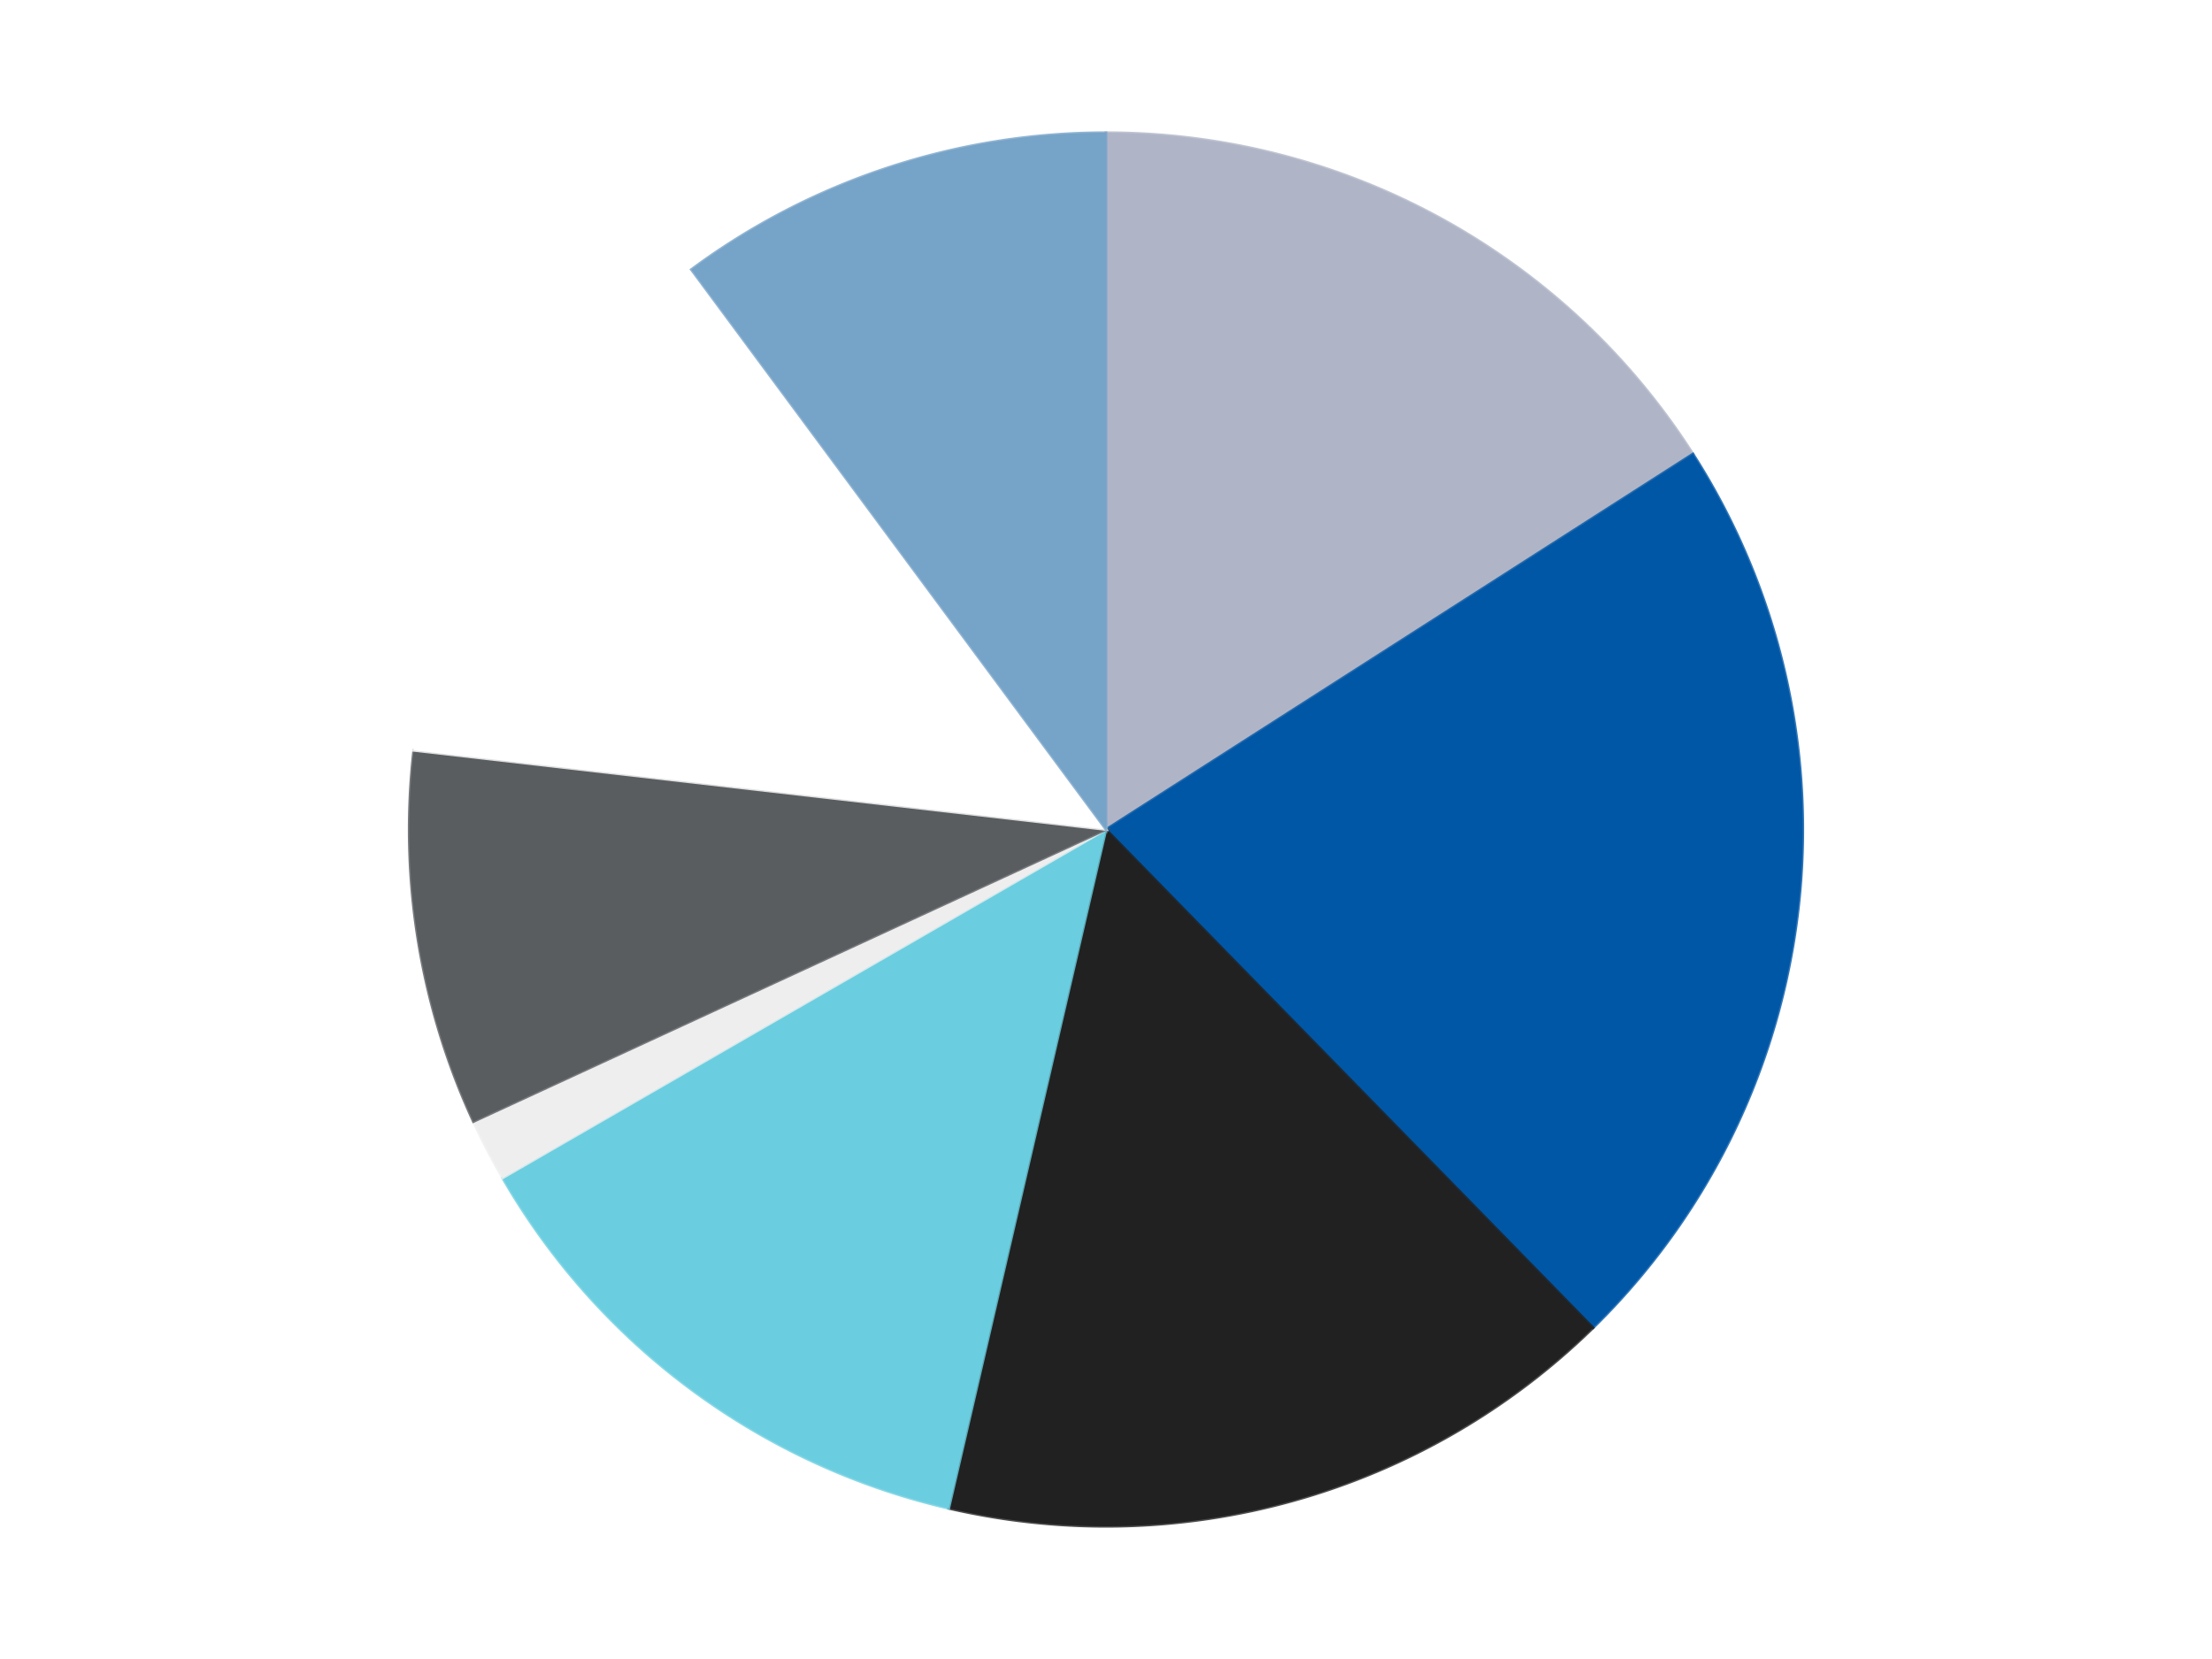
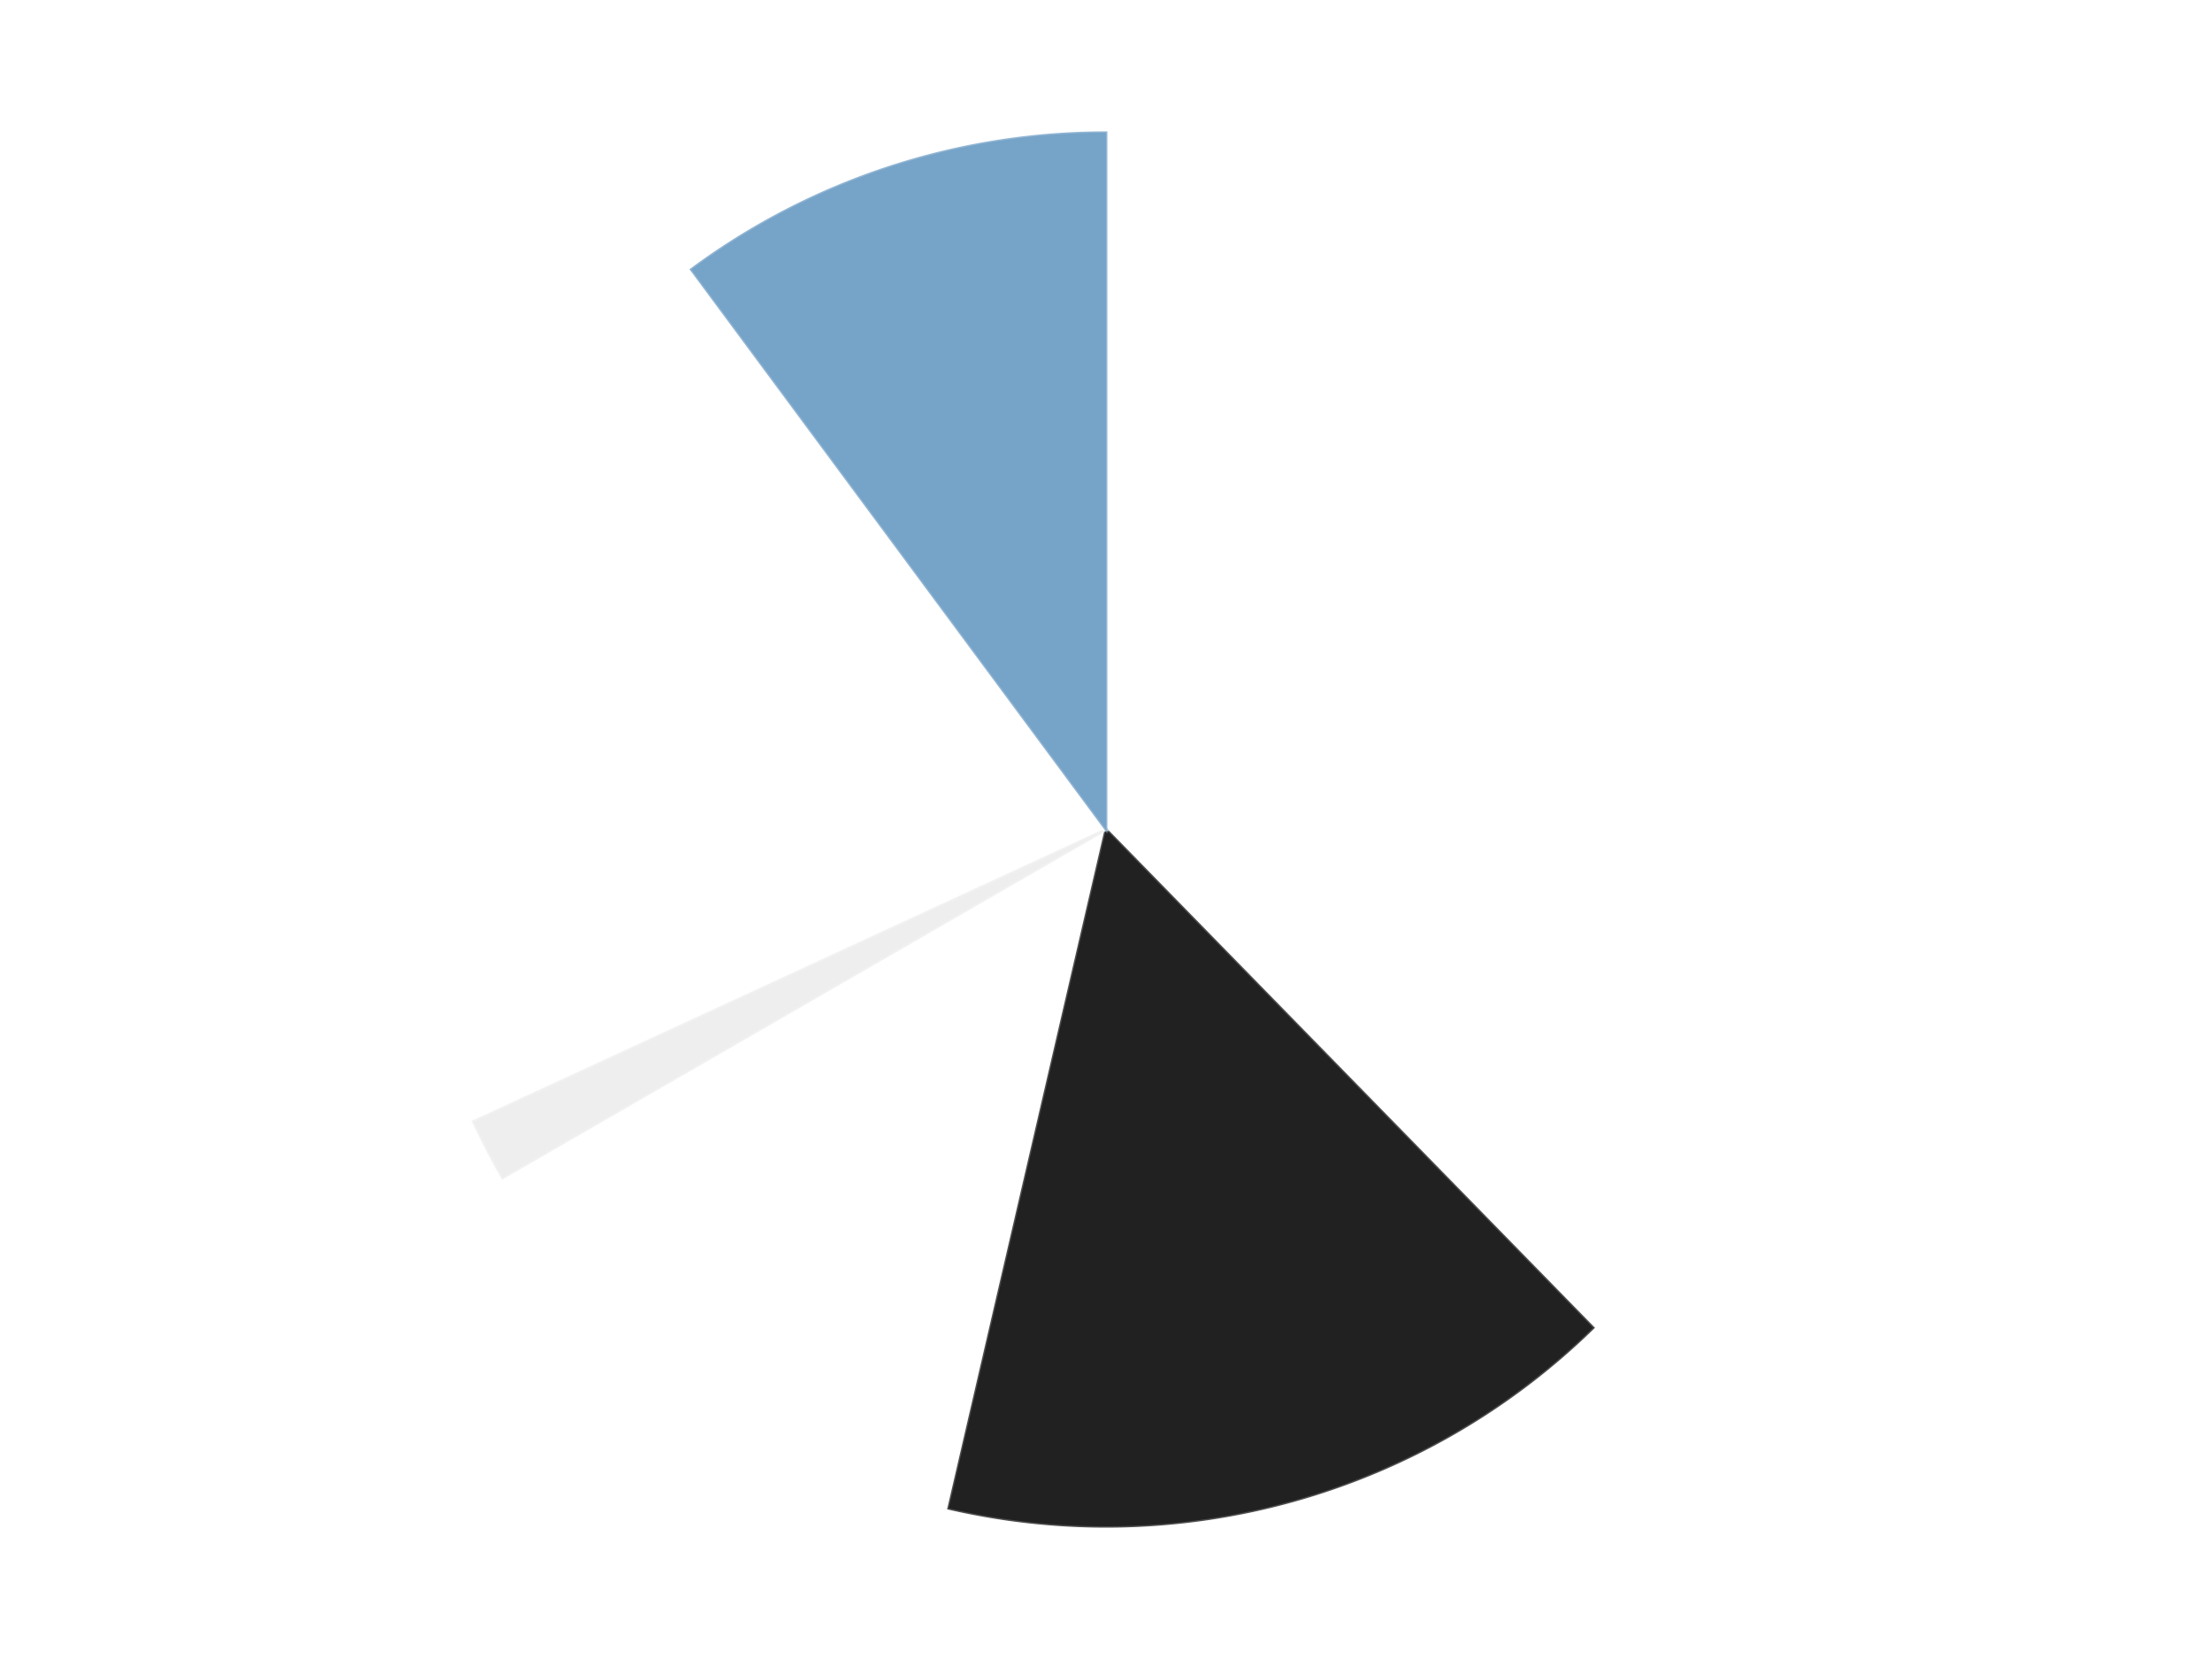
<svg xmlns="http://www.w3.org/2000/svg" xmlns:xlink="http://www.w3.org/1999/xlink" id="chart-07df2414-ea23-4e8e-93e3-1672656ea5f2" class="pygal-chart" viewBox="0 0 800 600">
  <defs>
    <style type="text/css">#chart-07df2414-ea23-4e8e-93e3-1672656ea5f2{-webkit-user-select:none;-webkit-font-smoothing:antialiased;font-family:Consolas,"Liberation Mono",Menlo,Courier,monospace}#chart-07df2414-ea23-4e8e-93e3-1672656ea5f2 .title{font-family:Consolas,"Liberation Mono",Menlo,Courier,monospace;font-size:16px}#chart-07df2414-ea23-4e8e-93e3-1672656ea5f2 .legends .legend text{font-family:Consolas,"Liberation Mono",Menlo,Courier,monospace;font-size:14px}#chart-07df2414-ea23-4e8e-93e3-1672656ea5f2 .axis text{font-family:Consolas,"Liberation Mono",Menlo,Courier,monospace;font-size:10px}#chart-07df2414-ea23-4e8e-93e3-1672656ea5f2 .axis text.major{font-family:Consolas,"Liberation Mono",Menlo,Courier,monospace;font-size:10px}#chart-07df2414-ea23-4e8e-93e3-1672656ea5f2 .text-overlay text.value{font-family:Consolas,"Liberation Mono",Menlo,Courier,monospace;font-size:16px}#chart-07df2414-ea23-4e8e-93e3-1672656ea5f2 .text-overlay text.label{font-family:Consolas,"Liberation Mono",Menlo,Courier,monospace;font-size:10px}#chart-07df2414-ea23-4e8e-93e3-1672656ea5f2 .tooltip{font-family:Consolas,"Liberation Mono",Menlo,Courier,monospace;font-size:14px}#chart-07df2414-ea23-4e8e-93e3-1672656ea5f2 text.no_data{font-family:Consolas,"Liberation Mono",Menlo,Courier,monospace;font-size:64px}
#chart-07df2414-ea23-4e8e-93e3-1672656ea5f2{background-color:transparent}#chart-07df2414-ea23-4e8e-93e3-1672656ea5f2 path,#chart-07df2414-ea23-4e8e-93e3-1672656ea5f2 line,#chart-07df2414-ea23-4e8e-93e3-1672656ea5f2 rect,#chart-07df2414-ea23-4e8e-93e3-1672656ea5f2 circle{-webkit-transition:150ms;-moz-transition:150ms;transition:150ms}#chart-07df2414-ea23-4e8e-93e3-1672656ea5f2 .graph &gt; .background{fill:transparent}#chart-07df2414-ea23-4e8e-93e3-1672656ea5f2 .plot &gt; .background{fill:transparent}#chart-07df2414-ea23-4e8e-93e3-1672656ea5f2 .graph{fill:rgba(0,0,0,.87)}#chart-07df2414-ea23-4e8e-93e3-1672656ea5f2 text.no_data{fill:rgba(0,0,0,1)}#chart-07df2414-ea23-4e8e-93e3-1672656ea5f2 .title{fill:rgba(0,0,0,1)}#chart-07df2414-ea23-4e8e-93e3-1672656ea5f2 .legends .legend text{fill:rgba(0,0,0,.87)}#chart-07df2414-ea23-4e8e-93e3-1672656ea5f2 .legends .legend:hover text{fill:rgba(0,0,0,1)}#chart-07df2414-ea23-4e8e-93e3-1672656ea5f2 .axis .line{stroke:rgba(0,0,0,1)}#chart-07df2414-ea23-4e8e-93e3-1672656ea5f2 .axis .guide.line{stroke:rgba(0,0,0,.54)}#chart-07df2414-ea23-4e8e-93e3-1672656ea5f2 .axis .major.line{stroke:rgba(0,0,0,.87)}#chart-07df2414-ea23-4e8e-93e3-1672656ea5f2 .axis text.major{fill:rgba(0,0,0,1)}#chart-07df2414-ea23-4e8e-93e3-1672656ea5f2 .axis.y .guides:hover .guide.line,#chart-07df2414-ea23-4e8e-93e3-1672656ea5f2 .line-graph .axis.x .guides:hover .guide.line,#chart-07df2414-ea23-4e8e-93e3-1672656ea5f2 .stackedline-graph .axis.x .guides:hover .guide.line,#chart-07df2414-ea23-4e8e-93e3-1672656ea5f2 .xy-graph .axis.x .guides:hover .guide.line{stroke:rgba(0,0,0,1)}#chart-07df2414-ea23-4e8e-93e3-1672656ea5f2 .axis .guides:hover text{fill:rgba(0,0,0,1)}#chart-07df2414-ea23-4e8e-93e3-1672656ea5f2 .reactive{fill-opacity:1.0;stroke-opacity:.8;stroke-width:1}#chart-07df2414-ea23-4e8e-93e3-1672656ea5f2 .ci{stroke:rgba(0,0,0,.87)}#chart-07df2414-ea23-4e8e-93e3-1672656ea5f2 .reactive.active,#chart-07df2414-ea23-4e8e-93e3-1672656ea5f2 .active .reactive{fill-opacity:0.6;stroke-opacity:.9;stroke-width:4}#chart-07df2414-ea23-4e8e-93e3-1672656ea5f2 .ci .reactive.active{stroke-width:1.5}#chart-07df2414-ea23-4e8e-93e3-1672656ea5f2 .series text{fill:rgba(0,0,0,1)}#chart-07df2414-ea23-4e8e-93e3-1672656ea5f2 .tooltip rect{fill:transparent;stroke:rgba(0,0,0,1);-webkit-transition:opacity 150ms;-moz-transition:opacity 150ms;transition:opacity 150ms}#chart-07df2414-ea23-4e8e-93e3-1672656ea5f2 .tooltip .label{fill:rgba(0,0,0,.87)}#chart-07df2414-ea23-4e8e-93e3-1672656ea5f2 .tooltip .label{fill:rgba(0,0,0,.87)}#chart-07df2414-ea23-4e8e-93e3-1672656ea5f2 .tooltip .legend{font-size:.8em;fill:rgba(0,0,0,.54)}#chart-07df2414-ea23-4e8e-93e3-1672656ea5f2 .tooltip .x_label{font-size:.6em;fill:rgba(0,0,0,1)}#chart-07df2414-ea23-4e8e-93e3-1672656ea5f2 .tooltip .xlink{font-size:.5em;text-decoration:underline}#chart-07df2414-ea23-4e8e-93e3-1672656ea5f2 .tooltip .value{font-size:1.5em}#chart-07df2414-ea23-4e8e-93e3-1672656ea5f2 .bound{font-size:.5em}#chart-07df2414-ea23-4e8e-93e3-1672656ea5f2 .max-value{font-size:.75em;fill:rgba(0,0,0,.54)}#chart-07df2414-ea23-4e8e-93e3-1672656ea5f2 .map-element{fill:transparent;stroke:rgba(0,0,0,.54) !important}#chart-07df2414-ea23-4e8e-93e3-1672656ea5f2 .map-element .reactive{fill-opacity:inherit;stroke-opacity:inherit}#chart-07df2414-ea23-4e8e-93e3-1672656ea5f2 .color-0,#chart-07df2414-ea23-4e8e-93e3-1672656ea5f2 .color-0 a:visited{stroke:#F44336;fill:#F44336}#chart-07df2414-ea23-4e8e-93e3-1672656ea5f2 .color-1,#chart-07df2414-ea23-4e8e-93e3-1672656ea5f2 .color-1 a:visited{stroke:#3F51B5;fill:#3F51B5}#chart-07df2414-ea23-4e8e-93e3-1672656ea5f2 .color-2,#chart-07df2414-ea23-4e8e-93e3-1672656ea5f2 .color-2 a:visited{stroke:#009688;fill:#009688}#chart-07df2414-ea23-4e8e-93e3-1672656ea5f2 .color-3,#chart-07df2414-ea23-4e8e-93e3-1672656ea5f2 .color-3 a:visited{stroke:#FFC107;fill:#FFC107}#chart-07df2414-ea23-4e8e-93e3-1672656ea5f2 .color-4,#chart-07df2414-ea23-4e8e-93e3-1672656ea5f2 .color-4 a:visited{stroke:#FF5722;fill:#FF5722}#chart-07df2414-ea23-4e8e-93e3-1672656ea5f2 .color-5,#chart-07df2414-ea23-4e8e-93e3-1672656ea5f2 .color-5 a:visited{stroke:#9C27B0;fill:#9C27B0}#chart-07df2414-ea23-4e8e-93e3-1672656ea5f2 .color-6,#chart-07df2414-ea23-4e8e-93e3-1672656ea5f2 .color-6 a:visited{stroke:#03A9F4;fill:#03A9F4}#chart-07df2414-ea23-4e8e-93e3-1672656ea5f2 .color-7,#chart-07df2414-ea23-4e8e-93e3-1672656ea5f2 .color-7 a:visited{stroke:#8BC34A;fill:#8BC34A}#chart-07df2414-ea23-4e8e-93e3-1672656ea5f2 .text-overlay .color-0 text{fill:black}#chart-07df2414-ea23-4e8e-93e3-1672656ea5f2 .text-overlay .color-1 text{fill:black}#chart-07df2414-ea23-4e8e-93e3-1672656ea5f2 .text-overlay .color-2 text{fill:black}#chart-07df2414-ea23-4e8e-93e3-1672656ea5f2 .text-overlay .color-3 text{fill:black}#chart-07df2414-ea23-4e8e-93e3-1672656ea5f2 .text-overlay .color-4 text{fill:black}#chart-07df2414-ea23-4e8e-93e3-1672656ea5f2 .text-overlay .color-5 text{fill:black}#chart-07df2414-ea23-4e8e-93e3-1672656ea5f2 .text-overlay .color-6 text{fill:black}#chart-07df2414-ea23-4e8e-93e3-1672656ea5f2 .text-overlay .color-7 text{fill:black}
#chart-07df2414-ea23-4e8e-93e3-1672656ea5f2 text.no_data{text-anchor:middle}#chart-07df2414-ea23-4e8e-93e3-1672656ea5f2 .guide.line{fill:none}#chart-07df2414-ea23-4e8e-93e3-1672656ea5f2 .centered{text-anchor:middle}#chart-07df2414-ea23-4e8e-93e3-1672656ea5f2 .title{text-anchor:middle}#chart-07df2414-ea23-4e8e-93e3-1672656ea5f2 .legends .legend text{fill-opacity:1}#chart-07df2414-ea23-4e8e-93e3-1672656ea5f2 .axis.x text{text-anchor:middle}#chart-07df2414-ea23-4e8e-93e3-1672656ea5f2 .axis.x:not(.web) text[transform]{text-anchor:start}#chart-07df2414-ea23-4e8e-93e3-1672656ea5f2 .axis.x:not(.web) text[transform].backwards{text-anchor:end}#chart-07df2414-ea23-4e8e-93e3-1672656ea5f2 .axis.y text{text-anchor:end}#chart-07df2414-ea23-4e8e-93e3-1672656ea5f2 .axis.y text[transform].backwards{text-anchor:start}#chart-07df2414-ea23-4e8e-93e3-1672656ea5f2 .axis.y2 text{text-anchor:start}#chart-07df2414-ea23-4e8e-93e3-1672656ea5f2 .axis.y2 text[transform].backwards{text-anchor:end}#chart-07df2414-ea23-4e8e-93e3-1672656ea5f2 .axis .guide.line{stroke-dasharray:4,4;stroke:black}#chart-07df2414-ea23-4e8e-93e3-1672656ea5f2 .axis .major.guide.line{stroke-dasharray:6,6;stroke:black}#chart-07df2414-ea23-4e8e-93e3-1672656ea5f2 .horizontal .axis.y .guide.line,#chart-07df2414-ea23-4e8e-93e3-1672656ea5f2 .horizontal .axis.y2 .guide.line,#chart-07df2414-ea23-4e8e-93e3-1672656ea5f2 .vertical .axis.x .guide.line{opacity:0}#chart-07df2414-ea23-4e8e-93e3-1672656ea5f2 .horizontal .axis.always_show .guide.line,#chart-07df2414-ea23-4e8e-93e3-1672656ea5f2 .vertical .axis.always_show .guide.line{opacity:1 !important}#chart-07df2414-ea23-4e8e-93e3-1672656ea5f2 .axis.y .guides:hover .guide.line,#chart-07df2414-ea23-4e8e-93e3-1672656ea5f2 .axis.y2 .guides:hover .guide.line,#chart-07df2414-ea23-4e8e-93e3-1672656ea5f2 .axis.x .guides:hover .guide.line{opacity:1}#chart-07df2414-ea23-4e8e-93e3-1672656ea5f2 .axis .guides:hover text{opacity:1}#chart-07df2414-ea23-4e8e-93e3-1672656ea5f2 .nofill{fill:none}#chart-07df2414-ea23-4e8e-93e3-1672656ea5f2 .subtle-fill{fill-opacity:.2}#chart-07df2414-ea23-4e8e-93e3-1672656ea5f2 .dot{stroke-width:1px;fill-opacity:1;stroke-opacity:1}#chart-07df2414-ea23-4e8e-93e3-1672656ea5f2 .dot.active{stroke-width:5px}#chart-07df2414-ea23-4e8e-93e3-1672656ea5f2 .dot.negative{fill:transparent}#chart-07df2414-ea23-4e8e-93e3-1672656ea5f2 text,#chart-07df2414-ea23-4e8e-93e3-1672656ea5f2 tspan{stroke:none !important}#chart-07df2414-ea23-4e8e-93e3-1672656ea5f2 .series text.active{opacity:1}#chart-07df2414-ea23-4e8e-93e3-1672656ea5f2 .tooltip rect{fill-opacity:.95;stroke-width:.5}#chart-07df2414-ea23-4e8e-93e3-1672656ea5f2 .tooltip text{fill-opacity:1}#chart-07df2414-ea23-4e8e-93e3-1672656ea5f2 .showable{visibility:hidden}#chart-07df2414-ea23-4e8e-93e3-1672656ea5f2 .showable.shown{visibility:visible}#chart-07df2414-ea23-4e8e-93e3-1672656ea5f2 .gauge-background{fill:rgba(229,229,229,1);stroke:none}#chart-07df2414-ea23-4e8e-93e3-1672656ea5f2 .bg-lines{stroke:transparent;stroke-width:2px}</style>
    <script type="text/javascript">window.pygal = window.pygal || {};window.pygal.config = window.pygal.config || {};window.pygal.config['07df2414-ea23-4e8e-93e3-1672656ea5f2'] = {"allow_interruptions": false, "box_mode": "extremes", "classes": ["pygal-chart"], "css": ["file://style.css", "file://graph.css"], "defs": [], "disable_xml_declaration": false, "dots_size": 2.5, "dynamic_print_values": false, "explicit_size": false, "fill": false, "force_uri_protocol": "https", "formatter": null, "half_pie": false, "height": 600, "include_x_axis": false, "inner_radius": 0, "interpolate": null, "interpolation_parameters": {}, "interpolation_precision": 250, "inverse_y_axis": false, "js": ["//kozea.github.io/pygal.js/2.0.x/pygal-tooltips.min.js"], "legend_at_bottom": false, "legend_at_bottom_columns": null, "legend_box_size": 12, "logarithmic": false, "margin": 20, "margin_bottom": null, "margin_left": null, "margin_right": null, "margin_top": null, "max_scale": 16, "min_scale": 4, "missing_value_fill_truncation": "x", "no_data_text": "No data", "no_prefix": false, "order_min": null, "pretty_print": false, "print_labels": false, "print_values": false, "print_values_position": "center", "print_zeroes": true, "range": null, "rounded_bars": null, "secondary_range": null, "show_dots": true, "show_legend": false, "show_minor_x_labels": true, "show_minor_y_labels": true, "show_only_major_dots": false, "show_x_guides": false, "show_x_labels": true, "show_y_guides": true, "show_y_labels": true, "spacing": 10, "stack_from_top": false, "strict": false, "stroke": true, "stroke_style": null, "style": {"background": "transparent", "ci_colors": [], "colors": ["#F44336", "#3F51B5", "#009688", "#FFC107", "#FF5722", "#9C27B0", "#03A9F4", "#8BC34A", "#FF9800", "#E91E63", "#2196F3", "#4CAF50", "#FFEB3B", "#673AB7", "#00BCD4", "#CDDC39", "#9E9E9E", "#607D8B"], "dot_opacity": "1", "font_family": "Consolas, \"Liberation Mono\", Menlo, Courier, monospace", "foreground": "rgba(0, 0, 0, .87)", "foreground_strong": "rgba(0, 0, 0, 1)", "foreground_subtle": "rgba(0, 0, 0, .54)", "guide_stroke_color": "black", "guide_stroke_dasharray": "4,4", "label_font_family": "Consolas, \"Liberation Mono\", Menlo, Courier, monospace", "label_font_size": 10, "legend_font_family": "Consolas, \"Liberation Mono\", Menlo, Courier, monospace", "legend_font_size": 14, "major_guide_stroke_color": "black", "major_guide_stroke_dasharray": "6,6", "major_label_font_family": "Consolas, \"Liberation Mono\", Menlo, Courier, monospace", "major_label_font_size": 10, "no_data_font_family": "Consolas, \"Liberation Mono\", Menlo, Courier, monospace", "no_data_font_size": 64, "opacity": "1.0", "opacity_hover": "0.6", "plot_background": "transparent", "stroke_opacity": ".8", "stroke_opacity_hover": ".9", "stroke_width": "1", "stroke_width_hover": "4", "title_font_family": "Consolas, \"Liberation Mono\", Menlo, Courier, monospace", "title_font_size": 16, "tooltip_font_family": "Consolas, \"Liberation Mono\", Menlo, Courier, monospace", "tooltip_font_size": 14, "transition": "150ms", "value_background": "rgba(229, 229, 229, 1)", "value_colors": [], "value_font_family": "Consolas, \"Liberation Mono\", Menlo, Courier, monospace", "value_font_size": 16, "value_label_font_family": "Consolas, \"Liberation Mono\", Menlo, Courier, monospace", "value_label_font_size": 10}, "title": null, "tooltip_border_radius": 0, "tooltip_fancy_mode": true, "truncate_label": null, "truncate_legend": null, "width": 800, "x_label_rotation": 0, "x_labels": null, "x_labels_major": null, "x_labels_major_count": null, "x_labels_major_every": null, "x_title": null, "xrange": null, "y_label_rotation": 0, "y_labels": null, "y_labels_major": null, "y_labels_major_count": null, "y_labels_major_every": null, "y_title": null, "zero": 0, "legends": ["Light Bluish Gray", "Blue", "Black", "Medium Azure", "Trans-Clear", "Dark Bluish Gray", "White", "Trans-Medium Blue"]}</script>
    <script type="text/javascript" xlink:href="https://kozea.github.io/pygal.js/2.0.x/pygal-tooltips.min.js" />
  </defs>
  <title>Pygal</title>
  <g class="graph pie-graph vertical">
    <rect x="0" y="0" width="800" height="600" class="background" />
    <g transform="translate(20, 20)" class="plot">
      <rect x="0" y="0" width="760" height="560" class="background" />
      <g class="series serie-0 color-0">
        <g class="slices">
          <g class="slice" style="fill: #AFB5C7; stroke: #AFB5C7">
-             <path d="M380 28 A252 252 0 0 1 592.277 144.198 L380 280 A0 0 0 0 0 380 280 z" class="slice reactive tooltip-trigger" />
            <desc class="value">11</desc>
            <desc class="x centered">440.49977378554536</desc>
            <desc class="y centered">169.47499209727312</desc>
          </g>
        </g>
      </g>
      <g class="series serie-1 color-1">
        <g class="slices">
          <g class="slice" style="fill: #0057A6; stroke: #0057A6">
-             <path d="M592.277 144.198 A252 252 0 0 1 556.151 460.208 L380 280 A0 0 0 0 0 380 280 z" class="slice reactive tooltip-trigger" />
            <desc class="value">15</desc>
            <desc class="x centered">505.18463291579394</desc>
            <desc class="y centered">294.3111034423598</desc>
          </g>
        </g>
      </g>
      <g class="series serie-2 color-2">
        <g class="slices">
          <g class="slice" style="fill: #212121; stroke: #212121">
            <path d="M556.151 460.208 A252 252 0 0 1 323.126 525.498 L380 280 A0 0 0 0 0 380 280 z" class="slice reactive tooltip-trigger" />
            <desc class="value">11</desc>
            <desc class="x centered">413.99439316578514</desc>
            <desc class="y centered">401.3275782058227</desc>
          </g>
        </g>
      </g>
      <g class="series serie-3 color-3">
        <g class="slices">
          <g class="slice" style="fill: #6ACEE0; stroke: #6ACEE0">
-             <path d="M323.126 525.498 A252 252 0 0 1 161.762 406 L380 280 A0 0 0 0 0 380 280 z" class="slice reactive tooltip-trigger" />
            <desc class="value">9</desc>
            <desc class="x centered">305.0139044048326</desc>
            <desc class="y centered">381.2575205473273</desc>
          </g>
        </g>
      </g>
      <g class="series serie-4 color-4">
        <g class="slices">
          <g class="slice" style="fill: #EEEEEE; stroke: #EEEEEE">
            <path d="M161.762 406 A252 252 0 0 1 151.208 385.632 L380 280 A0 0 0 0 0 380 280 z" class="slice reactive tooltip-trigger" />
            <desc class="value">1</desc>
            <desc class="x centered">268.12646248130073</desc>
            <desc class="y centered">337.96819475412525</desc>
          </g>
        </g>
      </g>
      <g class="series serie-5 color-5">
        <g class="slices">
          <g class="slice" style="fill: #595D60; stroke: #595D60">
-             <path d="M151.208 385.632 A252 252 0 0 1 129.631 251.378 L380 280 A0 0 0 0 0 380 280 z" class="slice reactive tooltip-trigger" />
            <desc class="value">6</desc>
            <desc class="x centered">255.59646335465084</desc>
            <desc class="y centered">299.99400085348776</desc>
          </g>
        </g>
      </g>
      <g class="series serie-6 color-6">
        <g class="slices">
          <g class="slice" style="fill: #FFFFFF; stroke: #FFFFFF">
-             <path d="M129.631 251.378 A252 252 0 0 1 230.028 77.485 L380 280 A0 0 0 0 0 380 280 z" class="slice reactive tooltip-trigger" />
+             <path d="M129.631 251.378 A252 252 0 0 1 230.028 77.485 L380 280 z" class="slice reactive tooltip-trigger" />
            <desc class="value">9</desc>
            <desc class="x centered">270.88079912316067</desc>
            <desc class="y centered">217.00000000000009</desc>
          </g>
        </g>
      </g>
      <g class="series serie-7 color-7">
        <g class="slices">
          <g class="slice" style="fill: #76A3C8; stroke: #76A3C8">
            <path d="M230.028 77.485 A252 252 0 0 1 380 28 L380 280 A0 0 0 0 0 380 280 z" class="slice reactive tooltip-trigger" />
            <desc class="value">7</desc>
            <desc class="x centered">340.5186600339046</desc>
            <desc class="y centered">160.34539793855984</desc>
          </g>
        </g>
      </g>
    </g>
    <g class="titles" />
    <g transform="translate(20, 20)" class="plot overlay">
      <g class="series serie-0 color-0" />
      <g class="series serie-1 color-1" />
      <g class="series serie-2 color-2" />
      <g class="series serie-3 color-3" />
      <g class="series serie-4 color-4" />
      <g class="series serie-5 color-5" />
      <g class="series serie-6 color-6" />
      <g class="series serie-7 color-7" />
    </g>
    <g transform="translate(20, 20)" class="plot text-overlay">
      <g class="series serie-0 color-0" />
      <g class="series serie-1 color-1" />
      <g class="series serie-2 color-2" />
      <g class="series serie-3 color-3" />
      <g class="series serie-4 color-4" />
      <g class="series serie-5 color-5" />
      <g class="series serie-6 color-6" />
      <g class="series serie-7 color-7" />
    </g>
    <g transform="translate(20, 20)" class="plot tooltip-overlay">
      <g transform="translate(0 0)" style="opacity: 0" class="tooltip">
-         <rect rx="0" ry="0" width="0" height="0" class="tooltip-box" />
        <g class="text" />
      </g>
    </g>
  </g>
</svg>